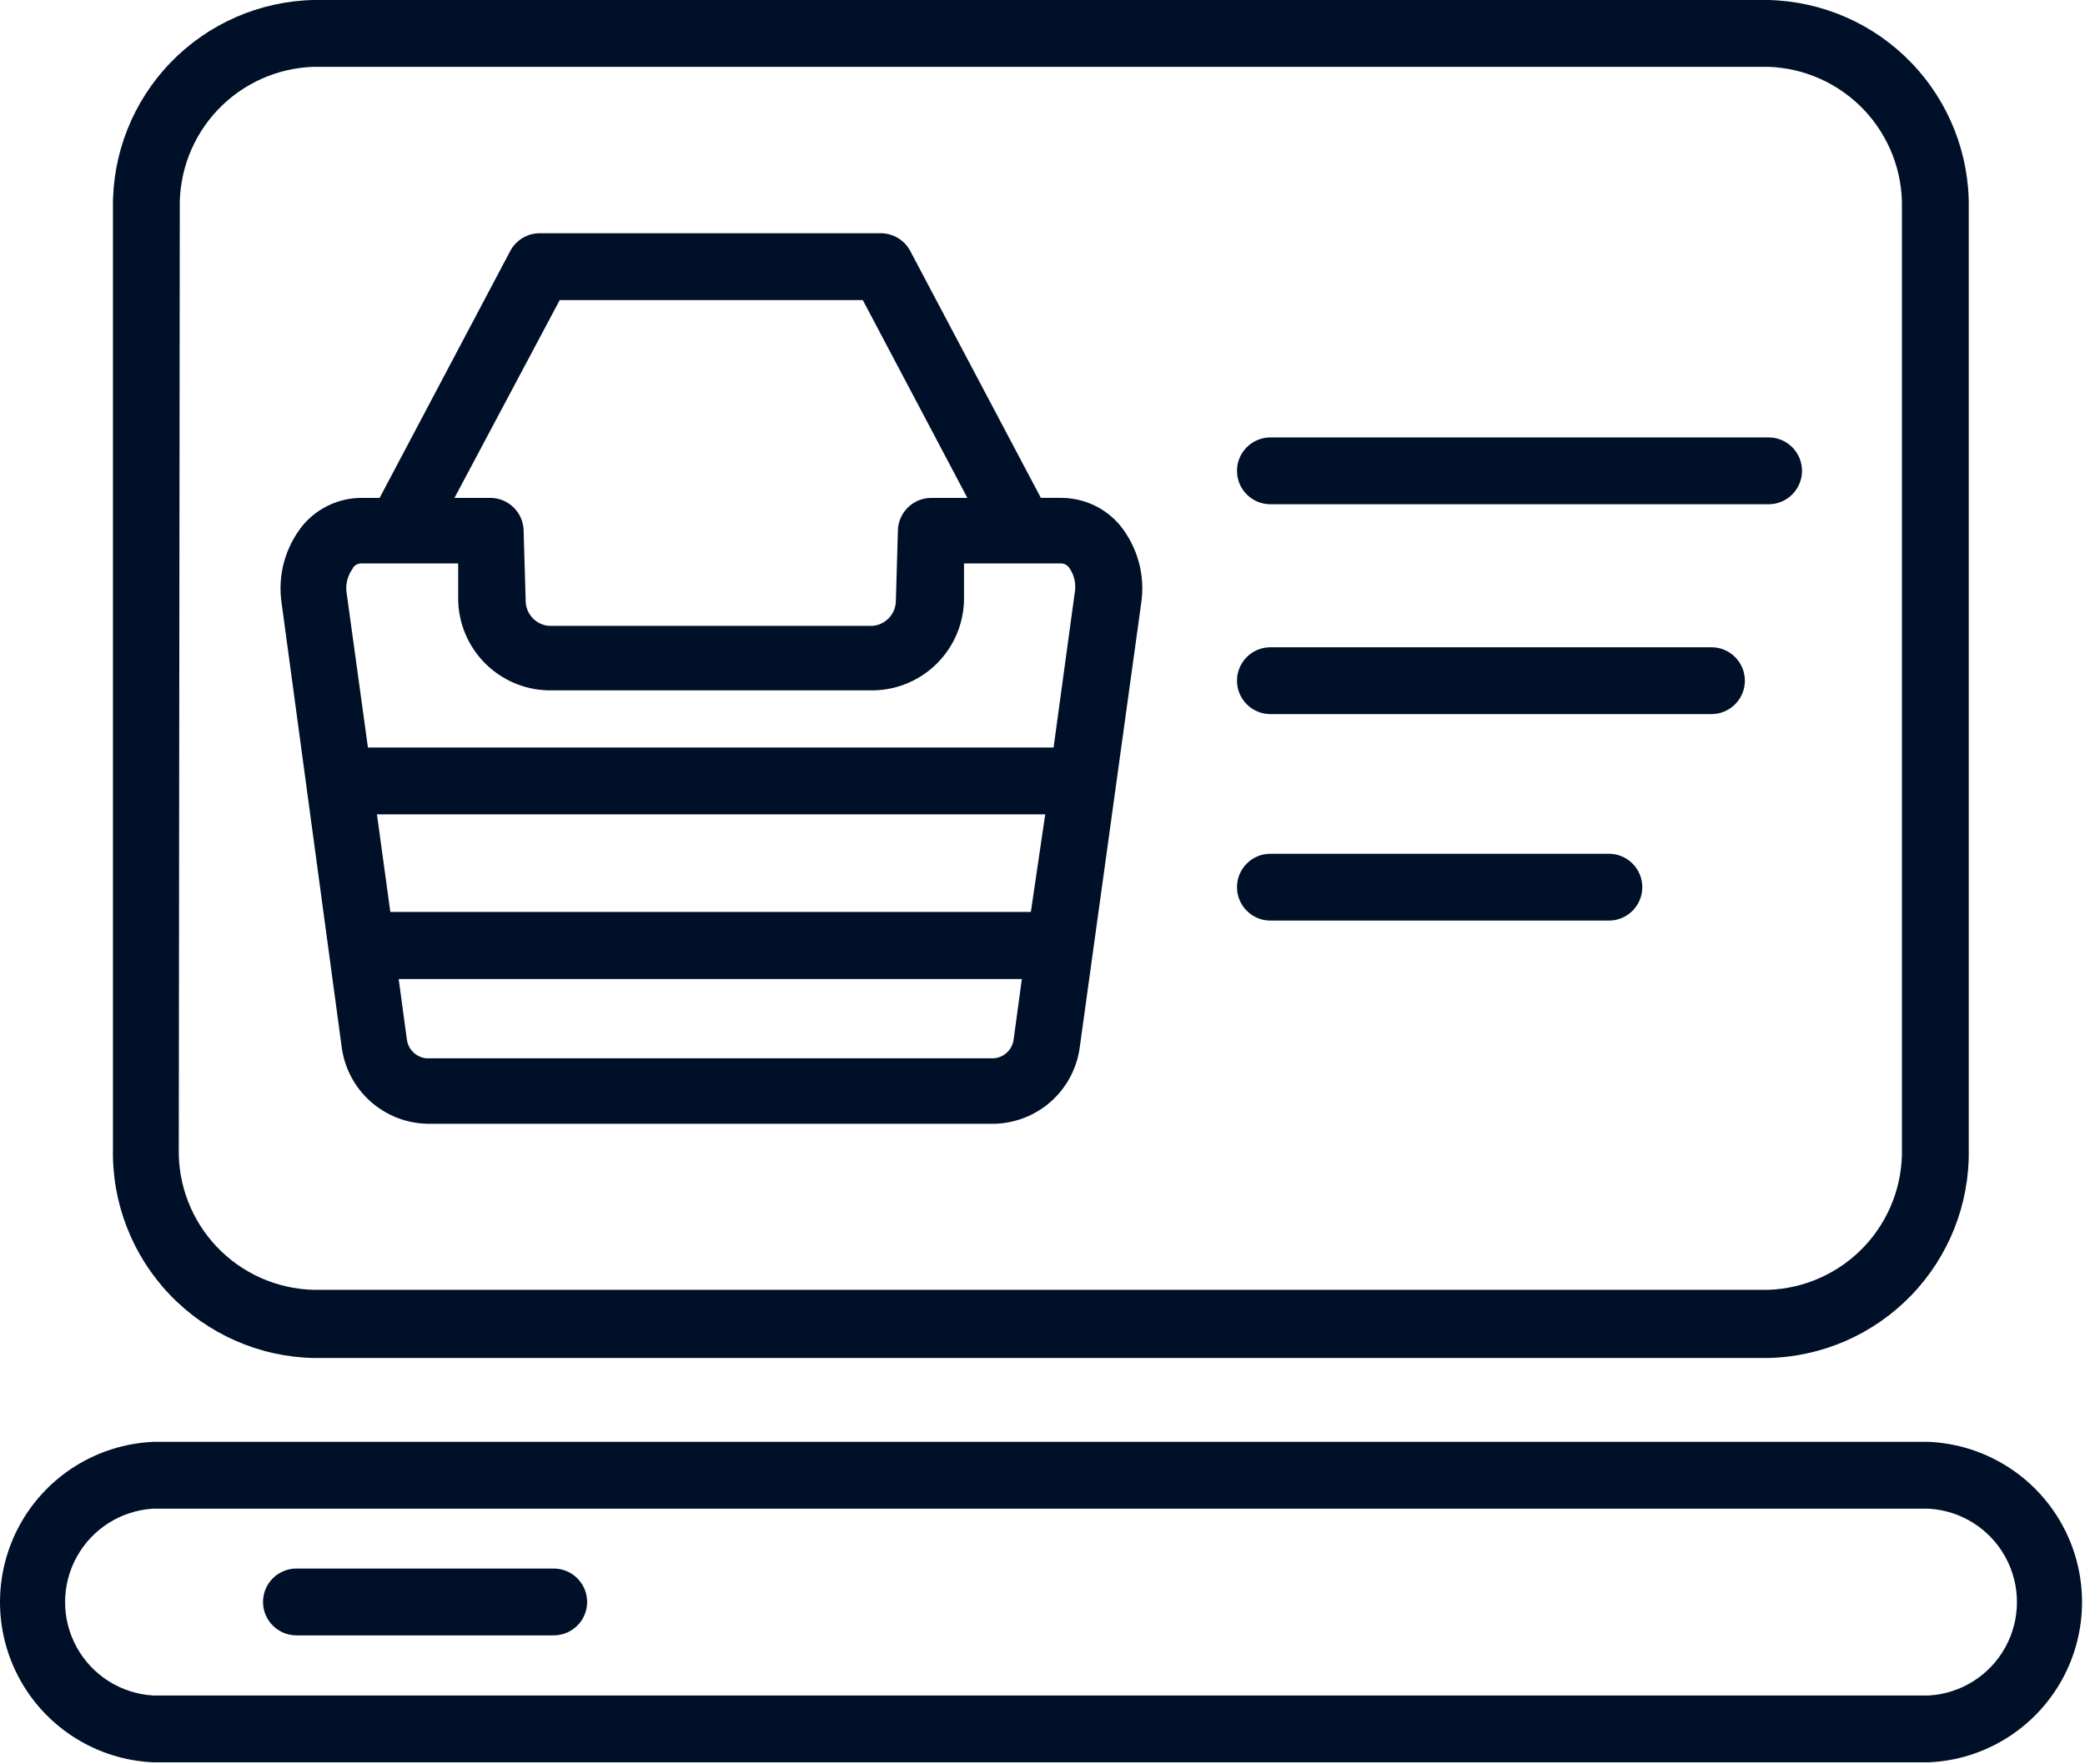
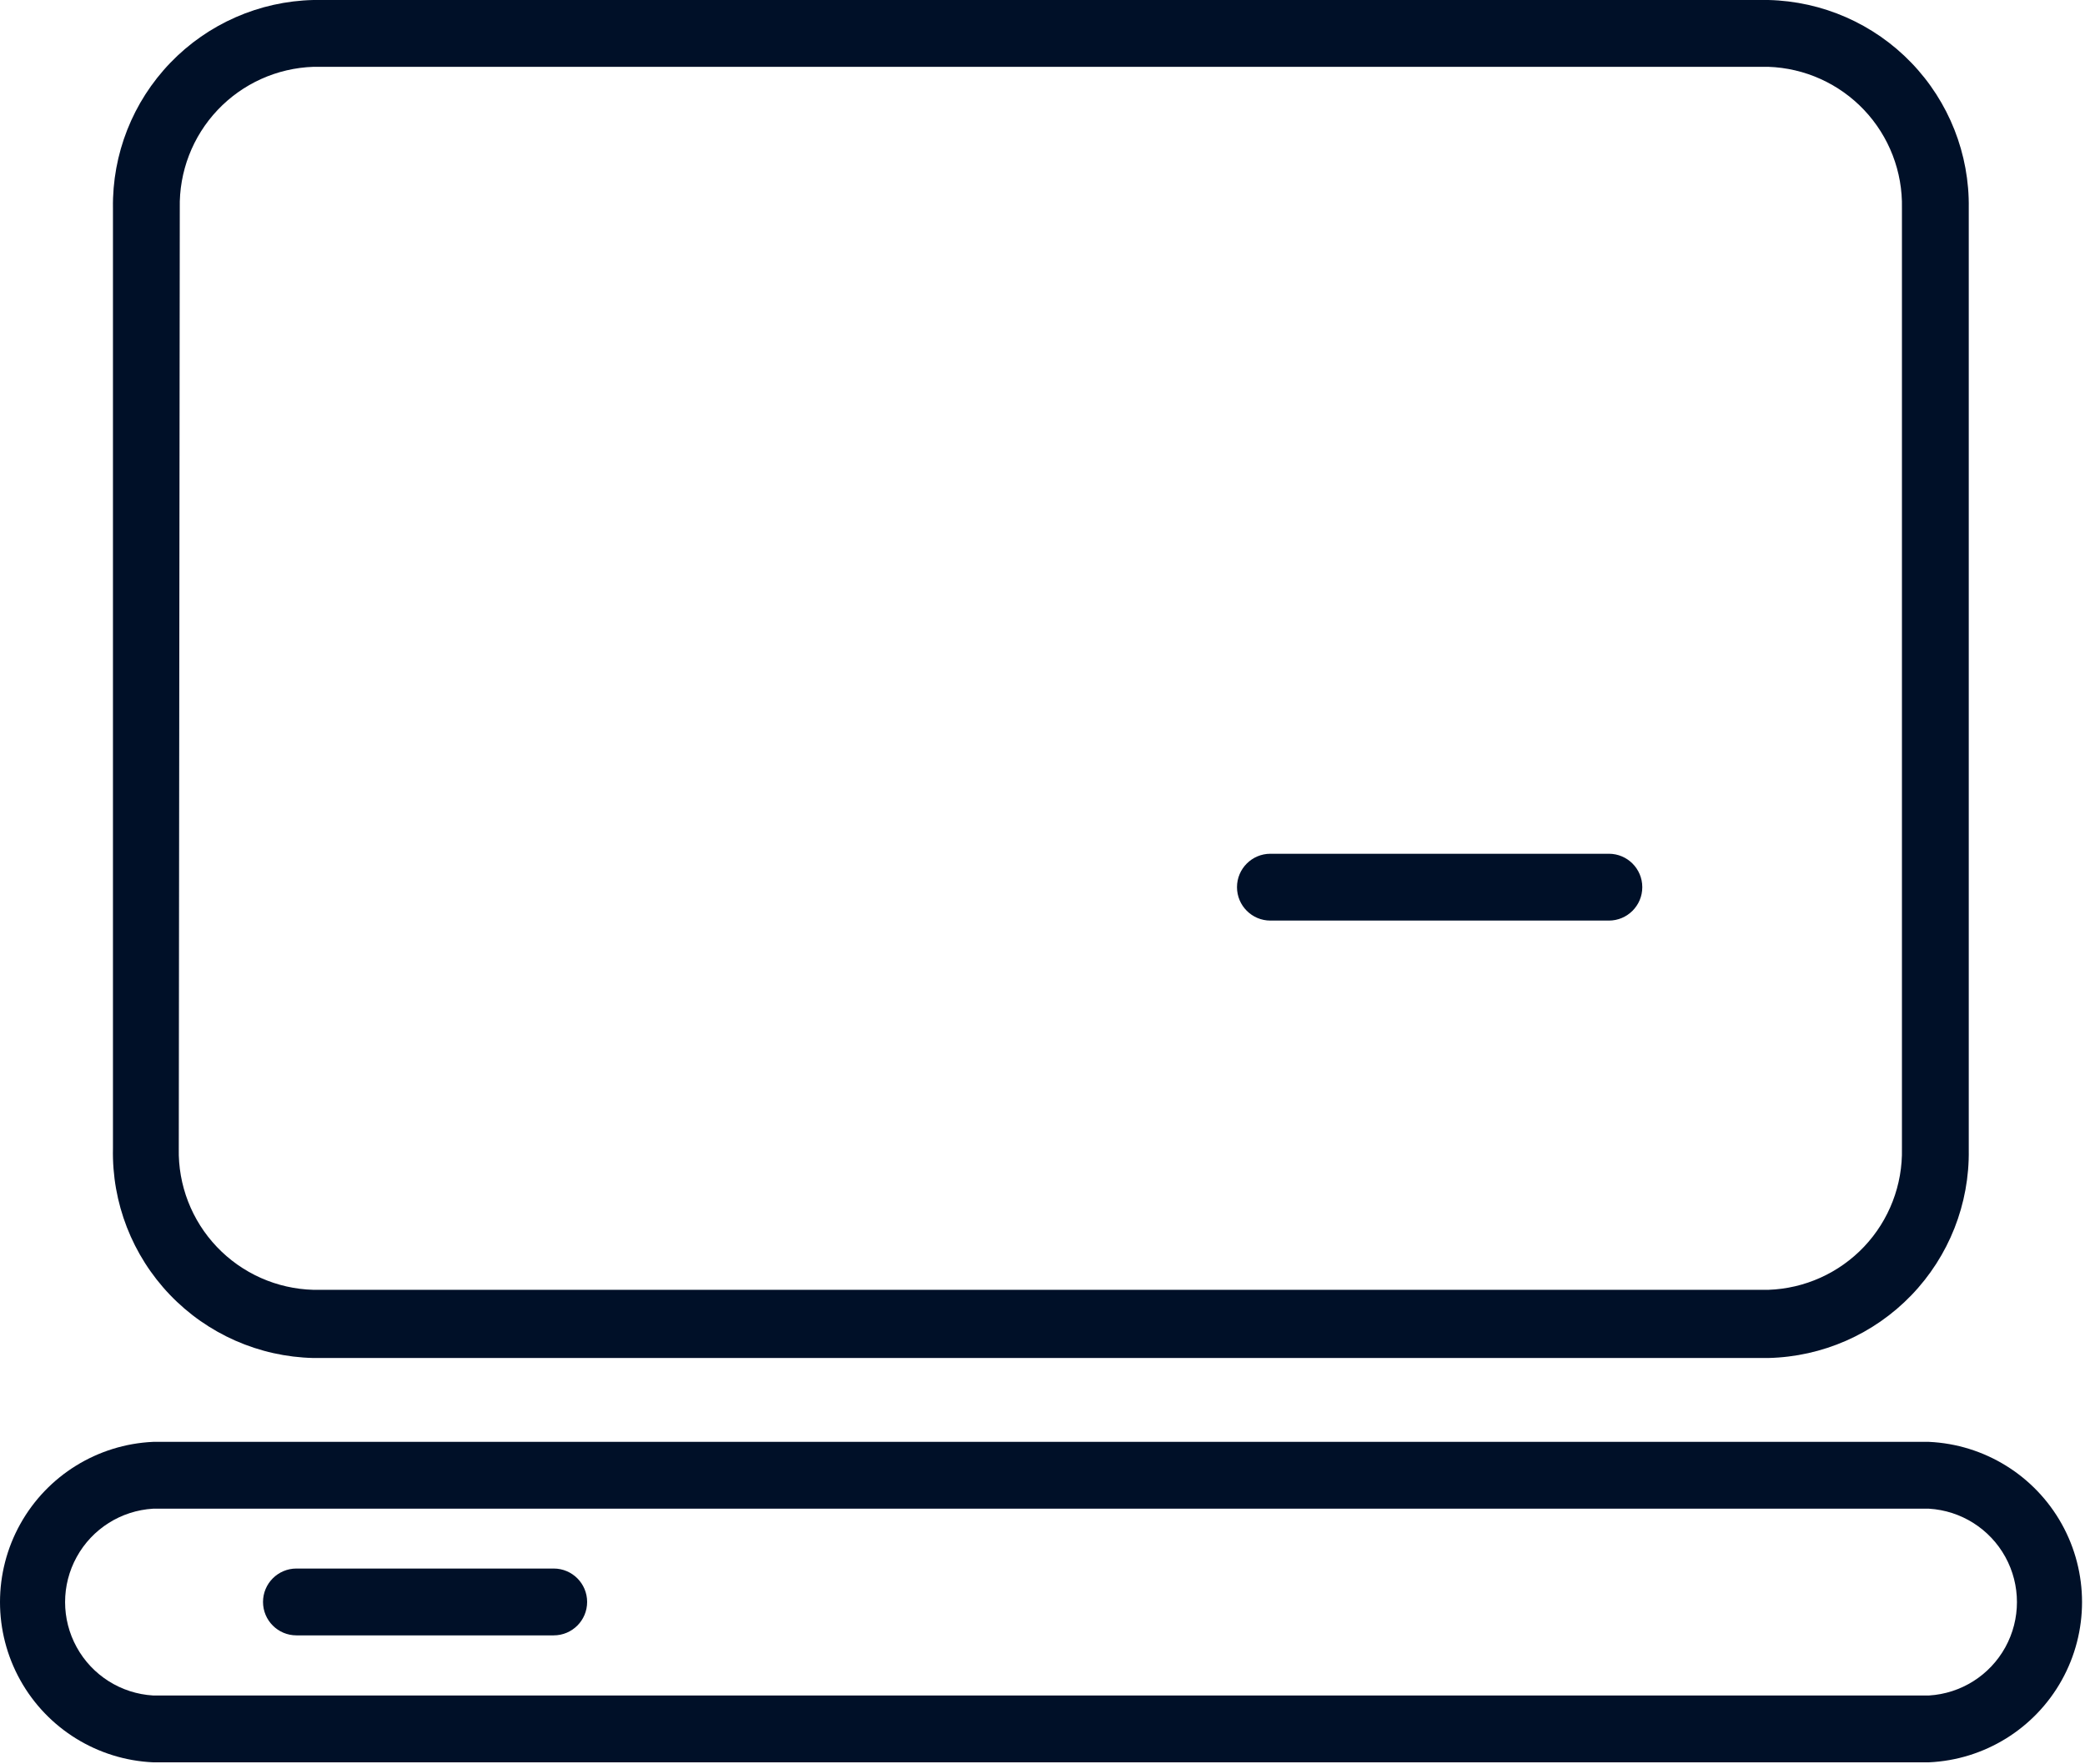
<svg xmlns="http://www.w3.org/2000/svg" width="273" height="231" viewBox="0 0 273 231" fill="none">
  <path d="M41.04 177.801H231.53C238.616 177.639 245.353 174.684 250.269 169.579C255.187 164.473 257.886 157.631 257.78 150.546V27.256C257.886 20.169 255.187 13.328 250.269 8.223C245.353 3.117 238.616 0.162 231.53 0H41.04C33.954 0.162 27.218 3.117 22.302 8.223C17.384 13.328 14.685 20.17 14.79 27.256V150.37C14.638 157.487 17.318 164.374 22.239 169.519C27.161 174.661 33.923 177.642 41.04 177.802V177.801ZM23.54 27.256V27.254C23.435 22.488 25.212 17.871 28.488 14.406C31.765 10.942 36.275 8.909 41.04 8.749H231.53C236.296 8.909 240.806 10.942 244.083 14.406C247.358 17.871 249.135 22.488 249.03 27.254V150.369C249.135 155.137 247.358 159.754 244.083 163.219C240.805 166.681 236.296 168.715 231.53 168.875H41.04C36.251 168.75 31.708 166.73 28.404 163.263C25.099 159.794 23.304 155.158 23.409 150.369L23.54 27.256Z" fill="#001028" />
  <path d="M252.571 188.781H20.041C12.773 189.113 6.197 193.183 2.656 199.537C-0.885 205.893 -0.885 213.627 2.656 219.982C6.197 226.336 12.773 230.406 20.041 230.738H252.571C259.838 230.406 266.416 226.336 269.957 219.982C273.498 213.627 273.498 205.893 269.957 199.537C266.416 193.184 259.838 189.113 252.571 188.781ZM252.571 221.988H20.041C15.845 221.736 12.072 219.353 10.045 215.672C8.015 211.992 8.015 207.527 10.045 203.848C12.072 200.166 15.846 197.783 20.041 197.531H252.571C256.766 197.783 260.54 200.166 262.569 203.848C264.596 207.527 264.596 211.992 262.569 215.672C260.539 219.353 256.766 221.736 252.571 221.988Z" fill="#001028" />
  <path d="M72.501 205.366H38.813C36.398 205.366 34.438 207.325 34.438 209.741C34.438 212.157 36.398 214.116 38.813 214.116H72.501C74.917 214.116 76.876 212.157 76.876 209.741C76.876 207.325 74.917 205.366 72.501 205.366Z" fill="#001028" />
-   <path d="M44.761 137.246C45.154 139.947 46.489 142.42 48.531 144.231C50.574 146.041 53.191 147.068 55.917 147.133H130.292C133.005 147.049 135.601 146.012 137.626 144.203C139.649 142.395 140.972 139.932 141.36 137.246L149.411 79.056C149.988 75.373 148.968 71.619 146.611 68.732C144.693 66.474 141.874 65.177 138.912 65.187H136.287L119.181 32.855V32.857C118.423 31.433 116.943 30.543 115.33 30.537H70.662C69.048 30.543 67.57 31.433 66.812 32.857L49.706 65.189H47.388L47.386 65.187C44.423 65.177 41.607 66.474 39.687 68.732C37.33 71.619 36.312 75.373 36.886 79.056L44.761 137.246ZM134.976 119.397H51.106L49.356 106.621H136.856L134.976 119.397ZM130.163 138.559H55.788C54.535 138.424 53.521 137.48 53.294 136.24L52.201 128.189H133.796L132.702 136.24C132.471 137.494 131.434 138.441 130.165 138.559H130.163ZM73.288 39.288H112.97L126.663 65.189H121.939C119.523 65.189 117.564 67.148 117.564 69.564L117.302 78.576L117.3 78.578C117.329 80.331 115.988 81.808 114.238 81.945H71.888C70.121 81.806 68.775 80.304 68.826 78.533L68.564 69.564C68.564 68.403 68.103 67.29 67.283 66.47C66.462 65.65 65.349 65.189 64.189 65.189H59.507L73.288 39.288ZM46.252 74.288C46.513 73.953 46.917 73.757 47.345 73.765H59.99V78.447L59.988 78.445C60.021 81.579 61.273 84.58 63.478 86.808C65.681 89.037 68.668 90.322 71.8 90.39H114.414C117.541 90.322 120.52 89.045 122.723 86.824C124.926 84.605 126.181 81.617 126.226 78.49V73.765H138.871C139.297 73.757 139.703 73.953 139.965 74.289C140.676 75.275 140.945 76.511 140.707 77.703L137.951 97.871H48.176L45.42 77.877C45.184 76.685 45.453 75.449 46.164 74.465L46.252 74.288Z" fill="#001028" />
-   <path d="M166.341 66.021H231.571C233.987 66.021 235.946 64.062 235.946 61.646C235.946 59.23 233.987 57.271 231.571 57.271H166.341C163.925 57.271 161.966 59.23 161.966 61.646C161.966 64.062 163.925 66.021 166.341 66.021Z" fill="#001028" />
-   <path d="M166.341 93.496H224.091C226.507 93.496 228.466 91.537 228.466 89.121C228.466 86.705 226.507 84.746 224.091 84.746H166.341C163.925 84.746 161.966 86.705 161.966 89.121C161.966 91.537 163.925 93.496 166.341 93.496Z" fill="#001028" />
  <path d="M166.341 120.531H210.659C213.075 120.531 215.034 118.572 215.034 116.156C215.034 113.74 213.075 111.781 210.659 111.781H166.341C163.925 111.781 161.966 113.74 161.966 116.156C161.966 118.572 163.925 120.531 166.341 120.531Z" fill="#001028" />
</svg>